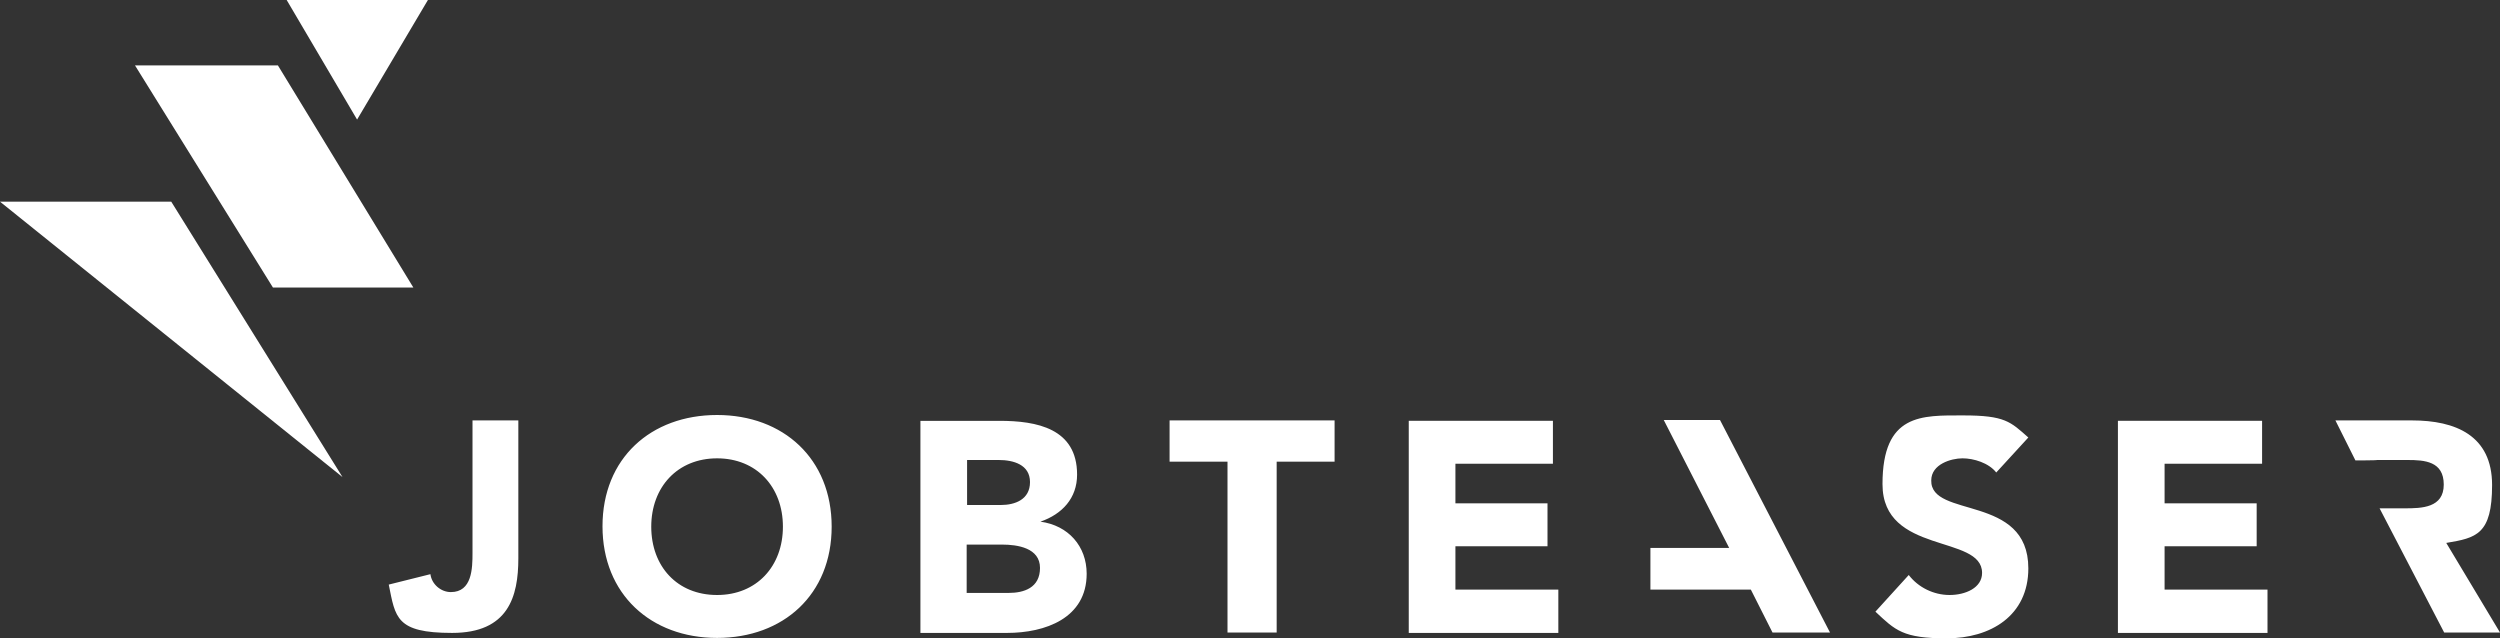
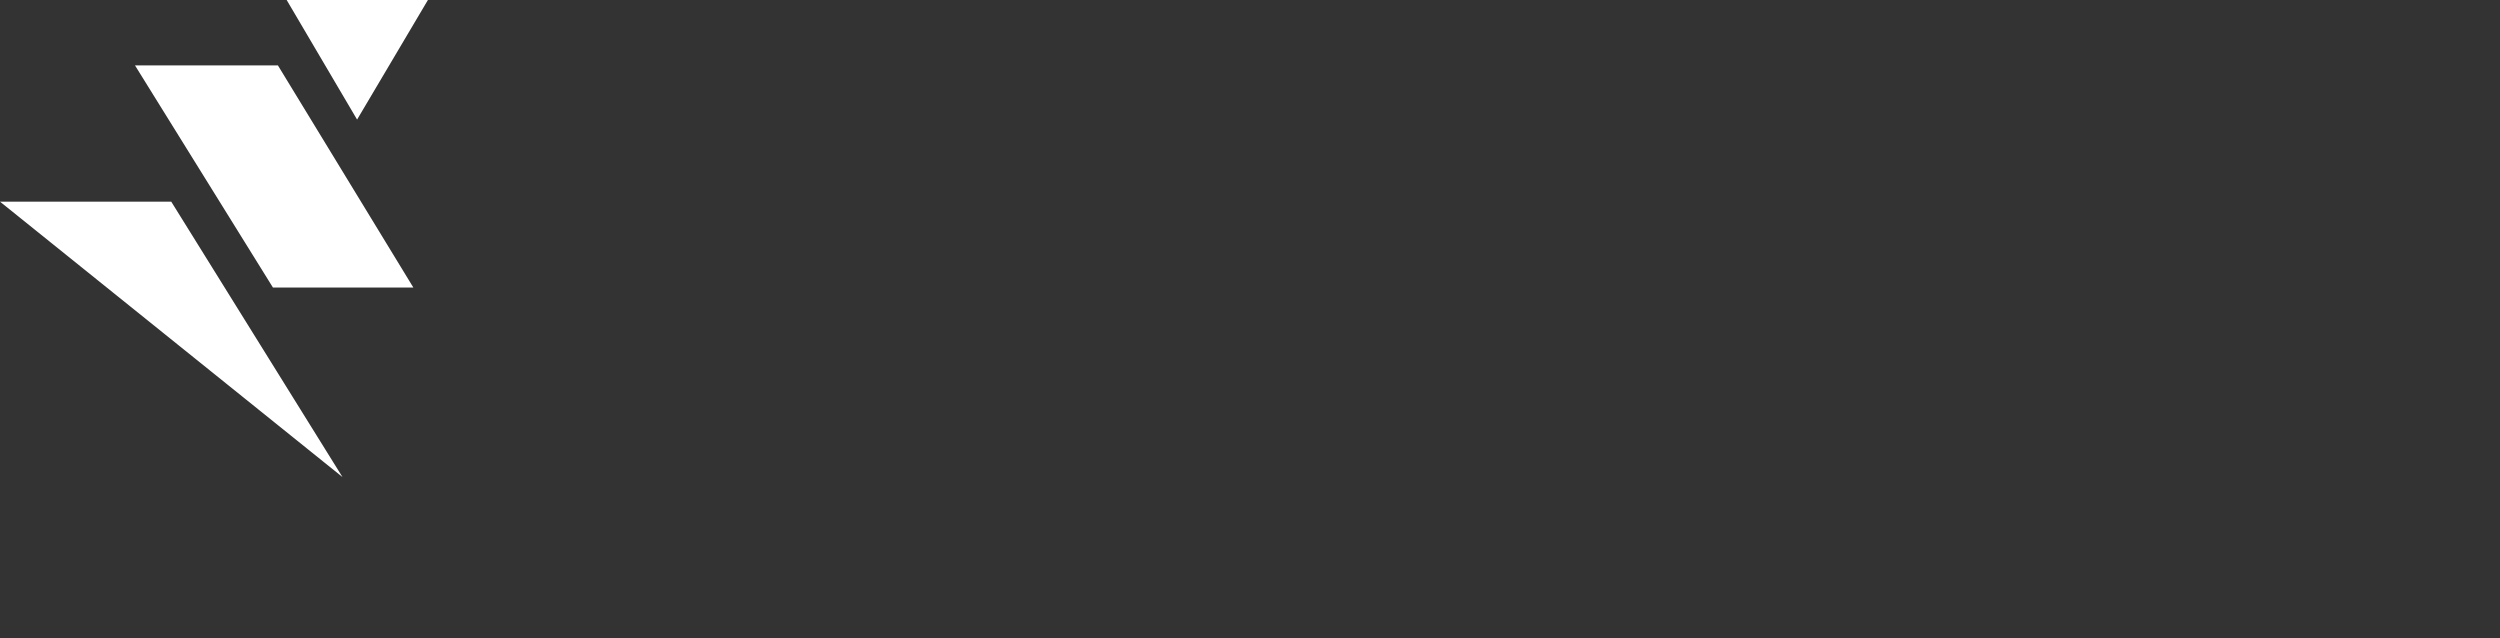
<svg xmlns="http://www.w3.org/2000/svg" id="layer" version="1.1" viewBox="0 0 600 153.2">
  <rect x="0" y="0" width="600" height="153.2" fill="#333333" stroke="none" />
  <defs>
    <style> .st0 { fill: #fff; } </style>
  </defs>
-   <path class="st0" d="M41.1,48.4l41.1,66.1L0,48.4h41.1ZM32.4,15.7l33.1,53.3h33.7L66.7,15.7h-34.3ZM102.7,0h-33.9l16.9,28.7L102.7,0Z" />
-   <path class="st0" d="M172.1,99.6c-15.9,0-27.5,10.4-27.5,26.7s11.6,26.8,27.5,26.8,27.5-10.4,27.5-26.7-11.6-26.8-27.5-26.8ZM172.1,142.8c-9.6,0-15.8-6.9-15.8-16.4s6.3-16.4,15.8-16.4,15.8,6.9,15.8,16.4-6.3,16.4-15.8,16.4ZM249.7,125.2h0c5.2-1.8,8.8-5.6,8.8-11.3,0-11.1-9.7-12.9-18.6-12.9h-19v50.9h20.8c9.1,0,19.1-3.5,19.1-14.2,0-6.6-4.4-11.6-11.1-12.5h0ZM232.1,110.4h7.6c3.5,0,7.5,1.1,7.5,5.3s-3.6,5.5-7,5.5h-8.1v-10.8ZM242.1,142.3h-10.1v-11.6h8.5c3.7,0,9.1.8,9.1,5.6s-3.9,6-7.5,6h0ZM349.3,141.5h24.7v10.4h-35.9v-50.9h34.6v10.3h-23.4v9.5h22.1v10.3h-22.1v10.4ZM486.8,136.4c0,11.4-9.1,16.8-19.6,16.8s-12.3-1.9-17.1-6.4l8-8.8c2.3,3,6,4.8,9.8,4.8s7.8-1.7,7.8-5.3c0-9.3-23.9-4.3-23.9-21.3s9.4-16.5,19.4-16.5,11.3,1.5,15.6,5.3l-7.7,8.4c-1.8-2.3-5.4-3.4-8.1-3.4s-7.5,1.4-7.5,5.3c-.2,9.2,23.3,3.2,23.3,21.1h0ZM519.5,141.5h24.7v10.4h-35.9v-50.9h34.6v10.3h-23.4v9.5h22.1v10.3h-22.1v10.4ZM280.6,100.9h39.7v9.9h-13.9v41h-11.8v-41h-13.9v-9.9ZM600,151.8h-13.4l-15.5-29.8h6c4.1,0,9.4-.1,9.4-5.7s-4.6-5.9-8.7-5.9h-7.3c0,.1-5.2.1-5.2.1l-4.8-9.6h18.4c10.4,0,19.2,3.6,19.2,15.5s-3.8,12.7-11,13.9l12.9,21.5ZM113.5,100.9h10.9v33.1c0,9.2-2.4,17.9-15.9,17.9s-13.6-3.7-15.2-11.6l10-2.5c.3,2.4,2.5,4.3,4.9,4.3,5.1,0,5.2-5.7,5.2-9.4v-31.8ZM412.8,100.8l26.4,51h-13.8l-5.2-10.3h-24.1v-10h18.9l-15.7-30.7h13.5Z" />
+   <path class="st0" d="M41.1,48.4l41.1,66.1L0,48.4h41.1ZM32.4,15.7l33.1,53.3h33.7L66.7,15.7h-34.3ZM102.7,0h-33.9l16.9,28.7L102.7,0" />
</svg>